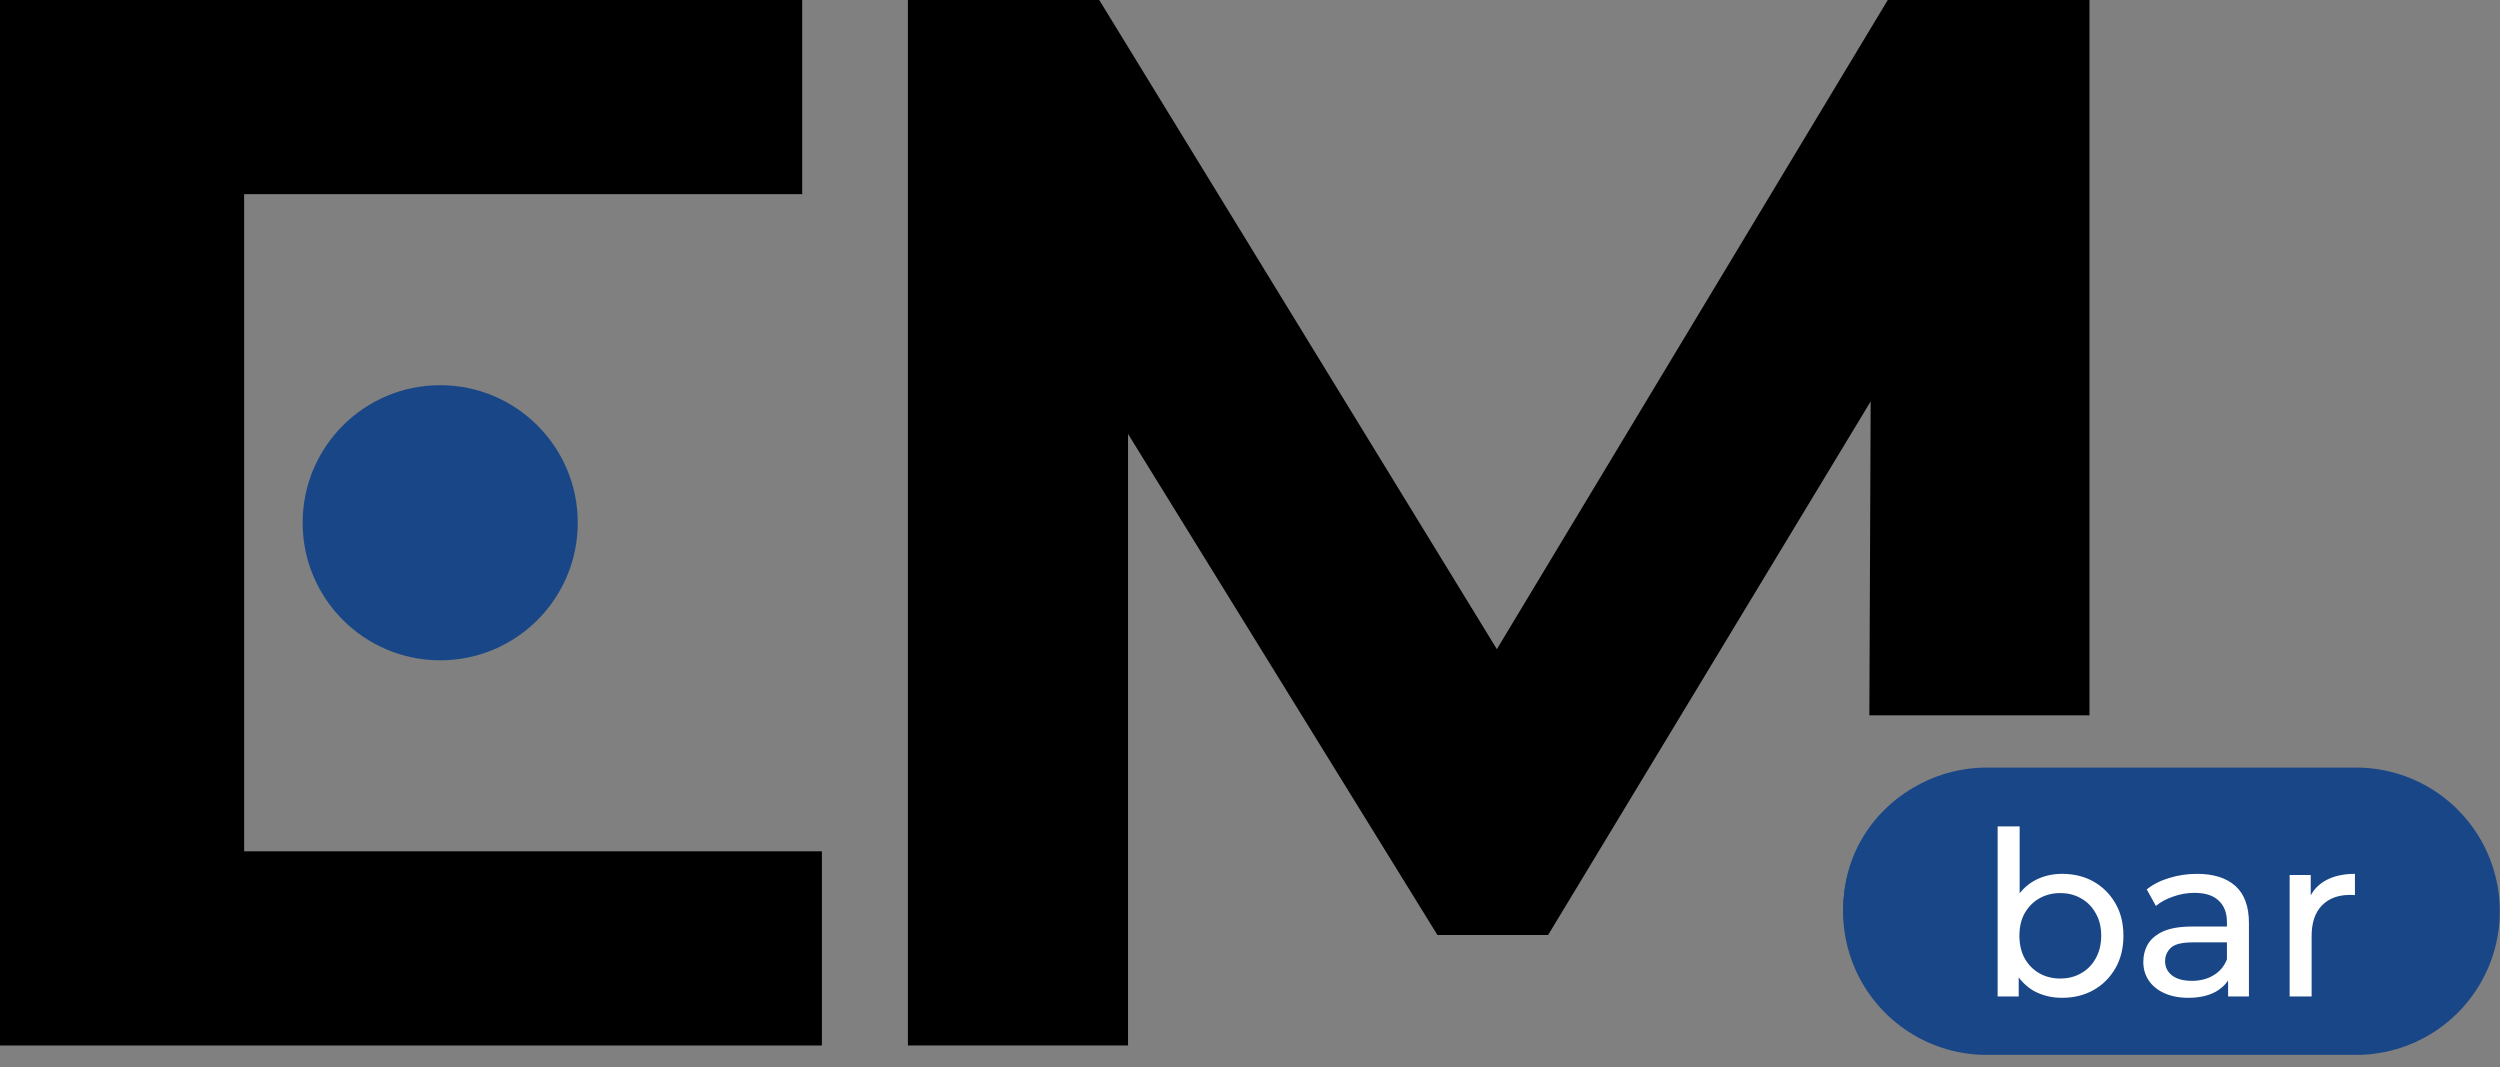
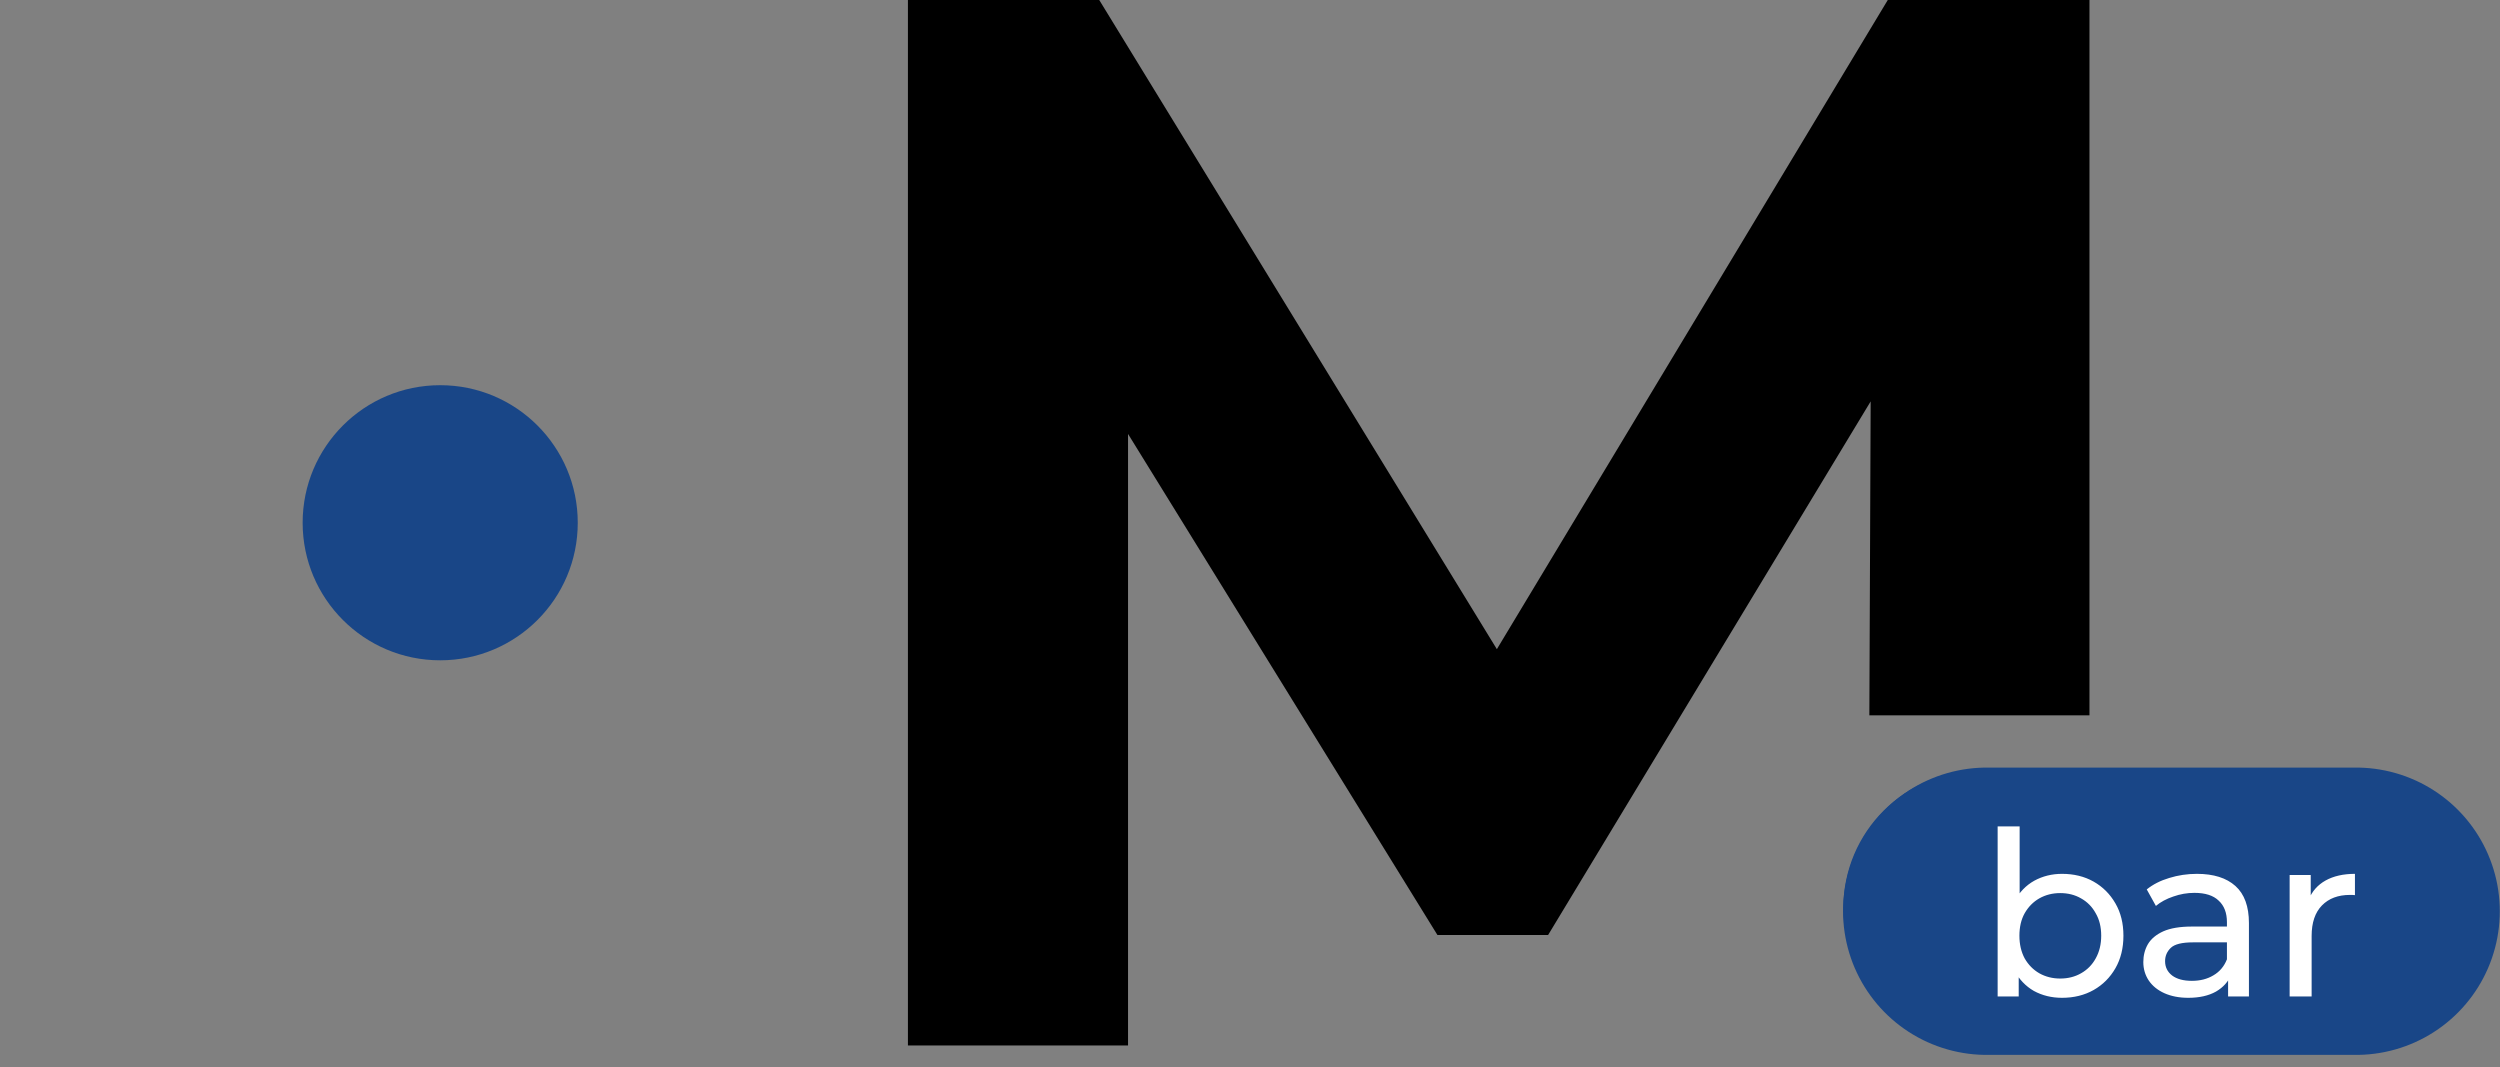
<svg xmlns="http://www.w3.org/2000/svg" width="89" height="38" viewBox="0 0 89 38" fill="none">
  <rect x="0" y="0" width="89" height="38" fill="#808080" stroke="none" />
  <path d="M70.727 32.44H83.878" stroke="#194687" stroke-width="10.229" stroke-linecap="round" />
-   <path d="M8.044 14.994H8.691V21.694H8.044V14.994ZM8.691 30.307H29.259V37.219H0V0H28.558V6.912H8.691V30.307Z" fill="black" />
  <path d="M32.322 37.219V0H39.133L55.221 26.266H51.388L67.205 0H74.385V25.466H66.549L66.603 12.555L67.745 12.389L55.113 33.285H51.172L38.269 12.389H40.158V37.219H32.322Z" fill="black" />
  <circle cx="70.52" cy="32.322" r="4.897" fill="#194687" />
  <circle cx="15.671" cy="18.61" r="4.897" fill="#194687" />
  <path d="M73.408 35.522C73.038 35.522 72.704 35.44 72.405 35.277C72.111 35.108 71.877 34.861 71.703 34.535C71.535 34.208 71.45 33.8 71.45 33.311C71.45 32.822 71.537 32.414 71.711 32.087C71.891 31.761 72.127 31.517 72.421 31.353C72.72 31.19 73.049 31.109 73.408 31.109C73.832 31.109 74.207 31.201 74.534 31.386C74.86 31.571 75.118 31.829 75.309 32.161C75.499 32.487 75.594 32.871 75.594 33.311C75.594 33.752 75.499 34.138 75.309 34.469C75.118 34.801 74.86 35.059 74.534 35.244C74.207 35.429 73.832 35.522 73.408 35.522ZM71.116 35.473V29.42H71.899V32.3L71.817 33.303L71.866 34.306V35.473H71.116ZM73.343 34.836C73.62 34.836 73.868 34.774 74.085 34.649C74.308 34.524 74.482 34.347 74.607 34.119C74.738 33.885 74.803 33.616 74.803 33.311C74.803 33.001 74.738 32.735 74.607 32.512C74.482 32.283 74.308 32.106 74.085 31.982C73.868 31.856 73.62 31.794 73.343 31.794C73.071 31.794 72.823 31.856 72.6 31.982C72.383 32.106 72.209 32.283 72.078 32.512C71.953 32.735 71.891 33.001 71.891 33.311C71.891 33.616 71.953 33.885 72.078 34.119C72.209 34.347 72.383 34.524 72.6 34.649C72.823 34.774 73.071 34.836 73.343 34.836ZM79.32 35.473V34.559L79.279 34.388V32.83C79.279 32.498 79.181 32.242 78.985 32.063C78.795 31.878 78.507 31.786 78.121 31.786C77.865 31.786 77.615 31.829 77.37 31.916C77.126 31.998 76.919 32.109 76.75 32.251L76.424 31.663C76.647 31.484 76.914 31.348 77.224 31.256C77.539 31.158 77.868 31.109 78.21 31.109C78.803 31.109 79.26 31.253 79.581 31.541C79.902 31.829 80.062 32.27 80.062 32.862V35.473H79.32ZM77.901 35.522C77.58 35.522 77.297 35.467 77.052 35.358C76.813 35.25 76.628 35.1 76.498 34.91C76.367 34.714 76.302 34.494 76.302 34.249C76.302 34.015 76.356 33.803 76.465 33.613C76.579 33.422 76.761 33.27 77.011 33.156C77.267 33.042 77.61 32.985 78.039 32.985H79.41V33.548H78.072C77.68 33.548 77.417 33.613 77.281 33.743C77.145 33.874 77.077 34.032 77.077 34.217C77.077 34.429 77.161 34.6 77.33 34.73C77.498 34.855 77.732 34.918 78.031 34.918C78.325 34.918 78.58 34.853 78.798 34.722C79.021 34.592 79.181 34.401 79.279 34.151L79.434 34.69C79.331 34.945 79.149 35.149 78.888 35.301C78.626 35.448 78.297 35.522 77.901 35.522ZM81.511 35.473V31.149H82.262V32.324L82.188 32.03C82.308 31.731 82.509 31.503 82.792 31.345C83.075 31.188 83.423 31.109 83.836 31.109V31.867C83.803 31.862 83.771 31.859 83.738 31.859C83.711 31.859 83.684 31.859 83.657 31.859C83.238 31.859 82.906 31.984 82.661 32.234C82.417 32.484 82.294 32.846 82.294 33.319V35.473H81.511Z" fill="white" />
</svg>